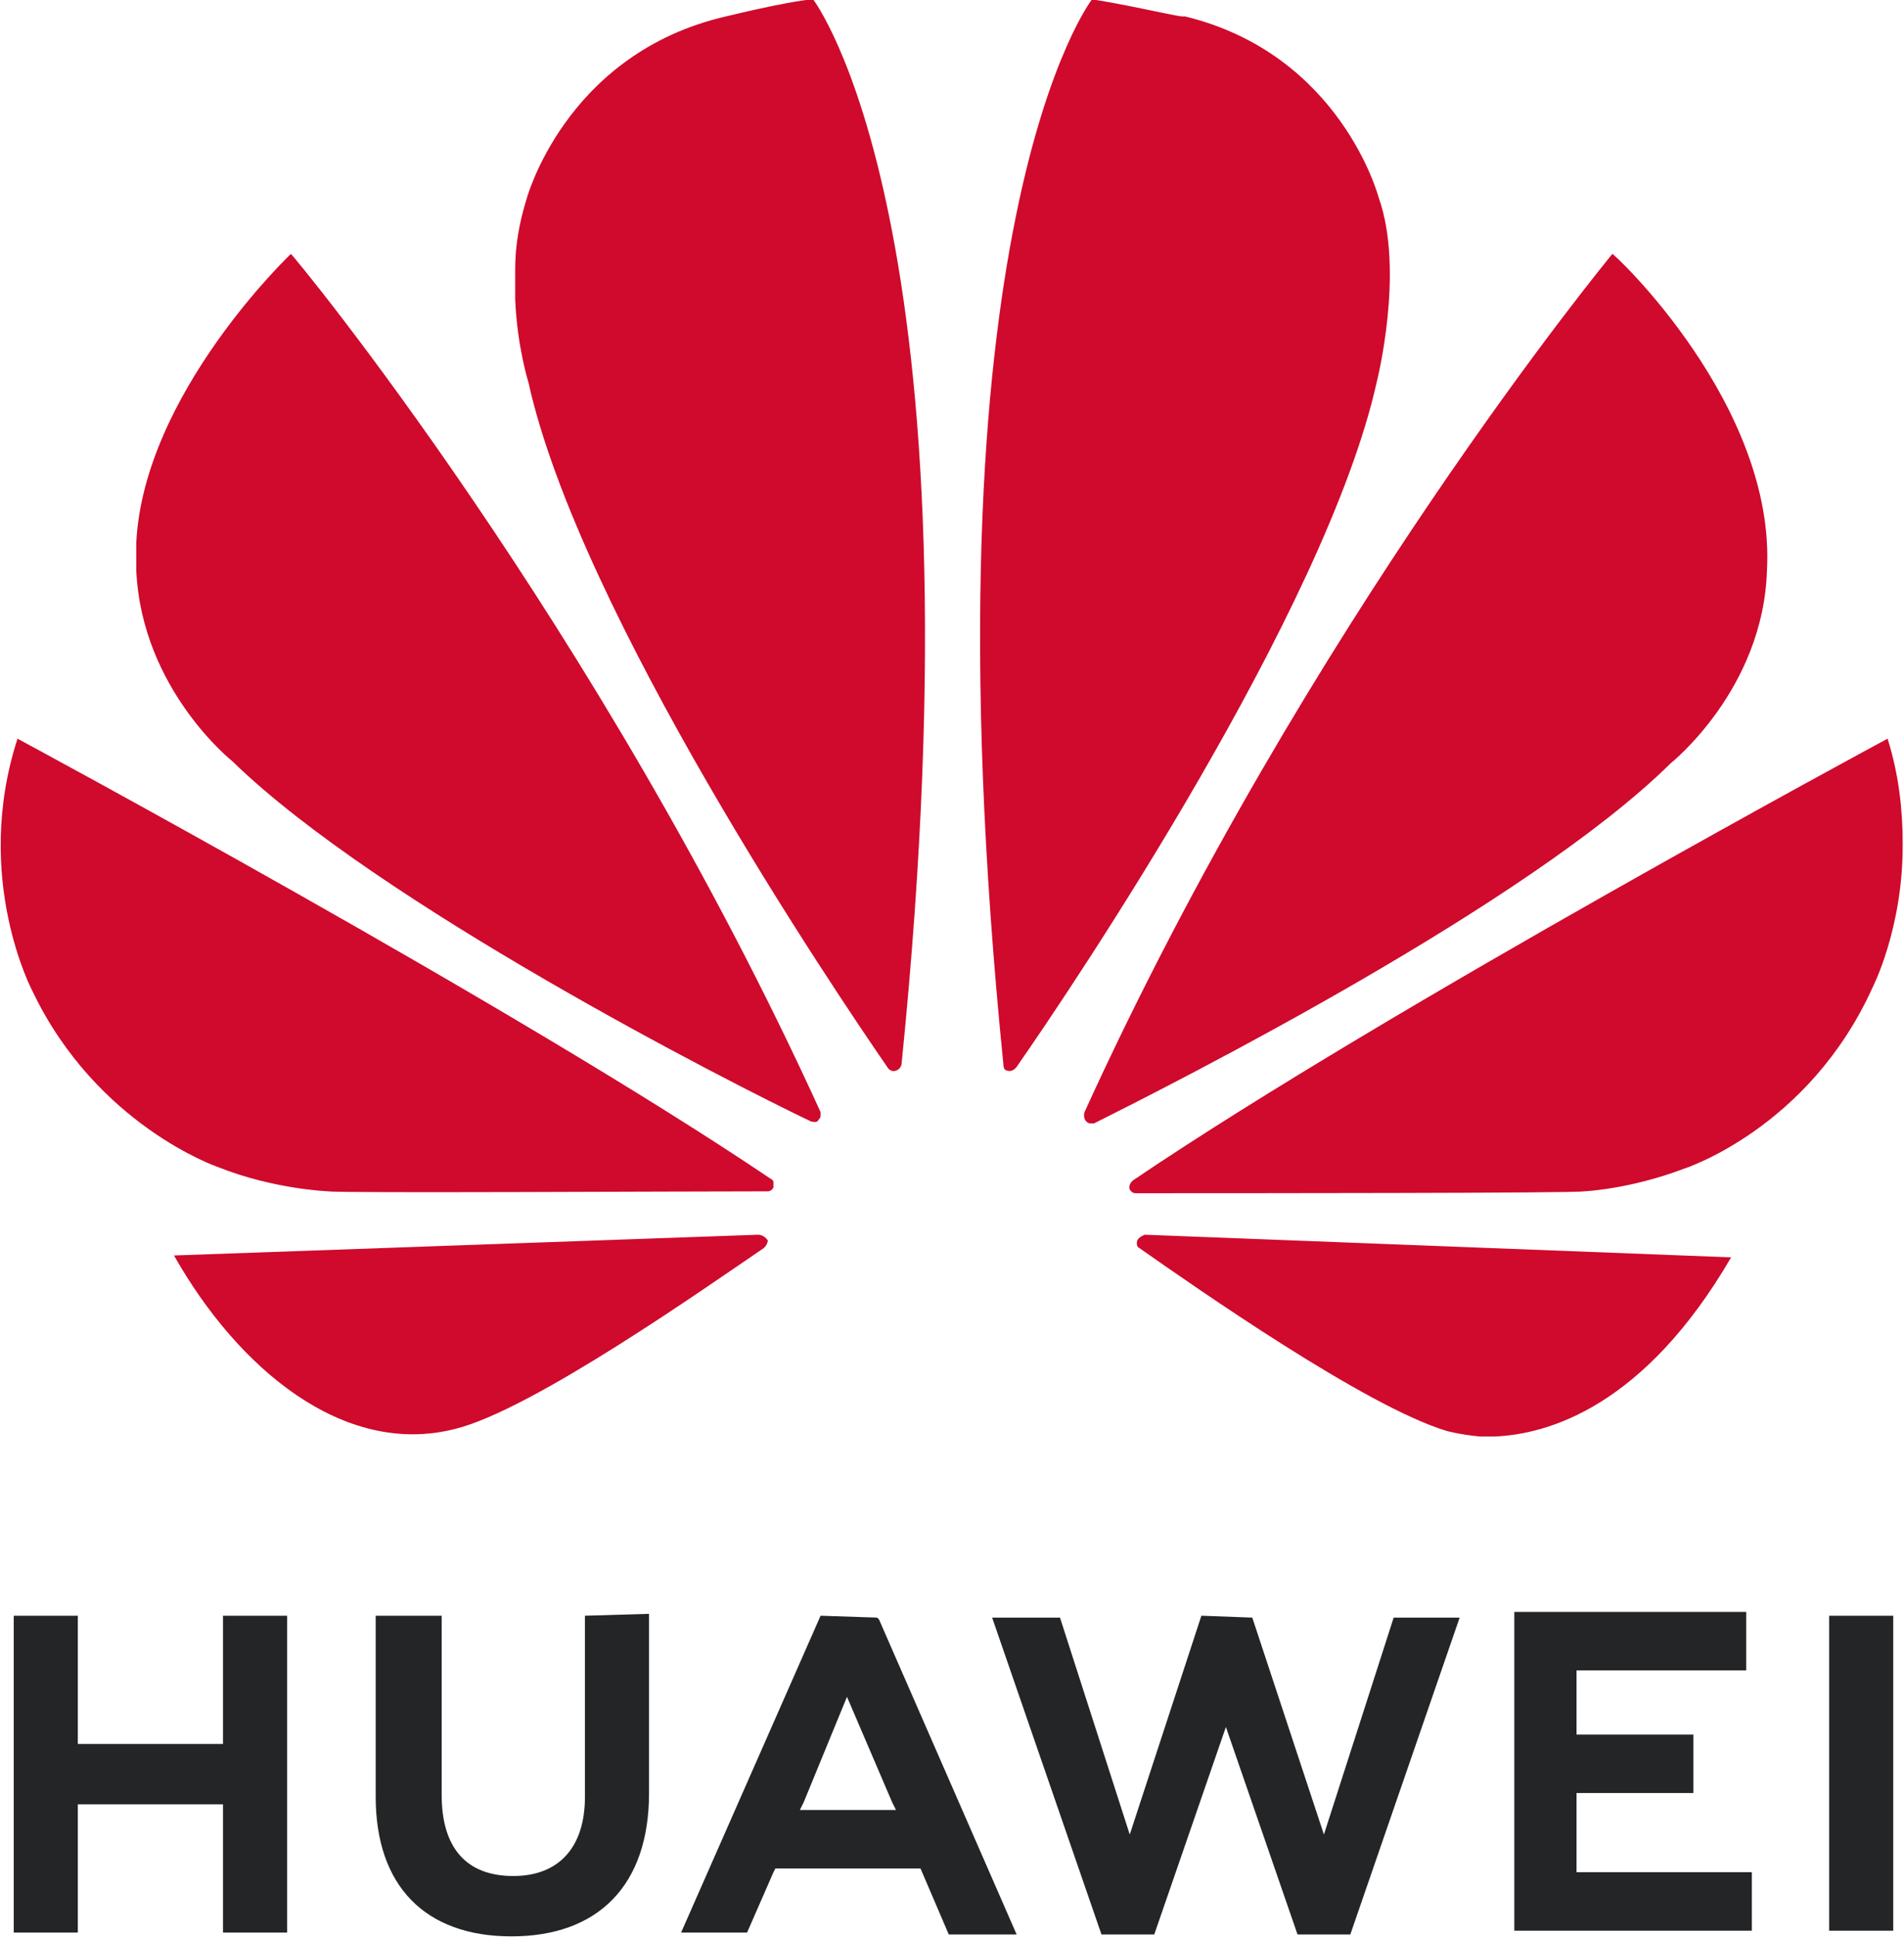
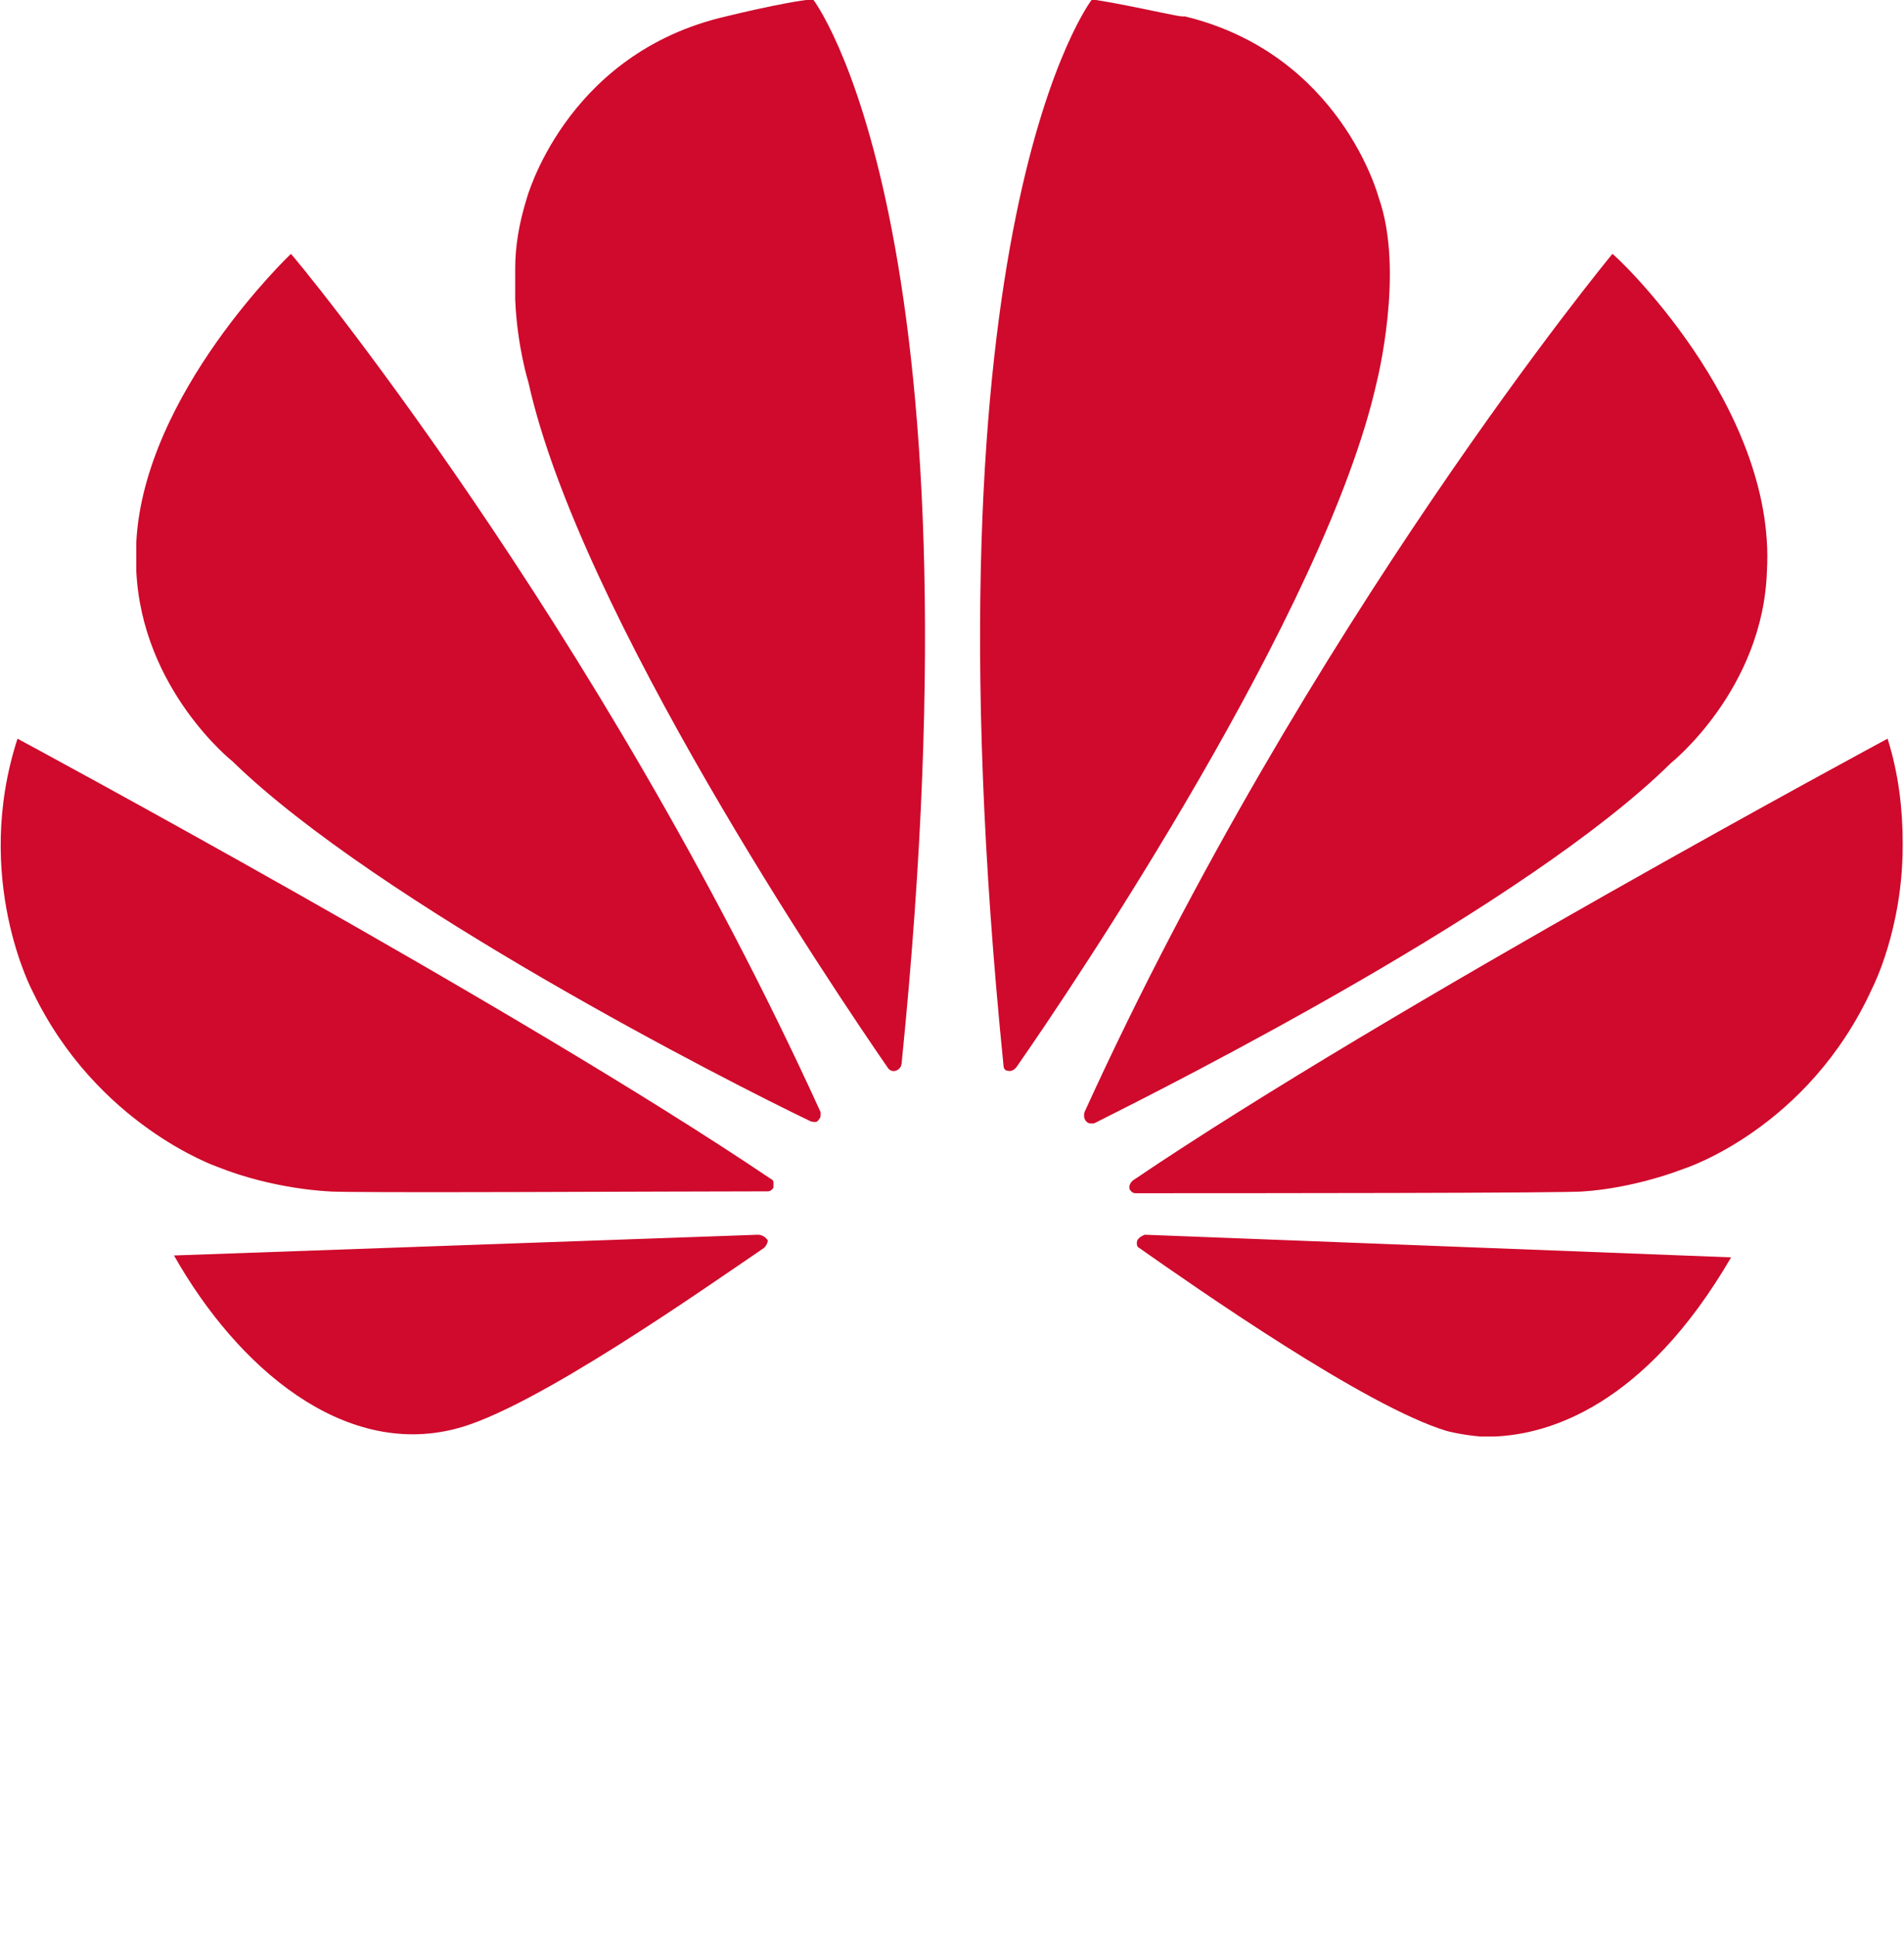
<svg xmlns="http://www.w3.org/2000/svg" xmlns:ns1="http://www.inkscape.org/namespaces/inkscape" xmlns:ns2="http://sodipodi.sourceforge.net/DTD/sodipodi-0.dtd" version="1.1" id="svg8" ns1:version="0.92.4 (5da689c313, 2019-01-14)" ns2:docname="Huawei logo 2018.svg" x="0px" y="0px" viewBox="0 0 101 102.7" style="enable-background:new 0 0 101 102.7;" xml:space="preserve">
  <style type="text/css"> .st0{fill:#232527;} .st1{fill:#CF0A2C;} </style>
  <g id="g1133" transform="matrix(0.353,0,0,0.353,111.587,140.594)"> </g>
  <g id="g11533" transform="translate(-21.071,138.863)">
-     <path id="path4250" ns1:connector-curvature="0" class="st0" d="M52.1-53.2v9.6c0,2.7-1.4,4.2-3.8,4.2c-2.5,0-3.8-1.5-3.8-4.3 v-9.5H41v9.6c0,4.7,2.6,7.4,7.2,7.4c4.6,0,7.3-2.7,7.3-7.6v-9.5L52.1-53.2z M64.6-53.2l-7.4,16.8h3.5l1.4-3.2l0.1-0.2h7.7l1.5,3.5 h3.6l-7.3-16.7l-0.1-0.1L64.6-53.2z M84.8-53.2L81-41.6l-3.7-11.5h-3.6l5.8,16.8h2.8l3.8-11l3.8,11h2.8l5.8-16.8h-3.5l-3.7,11.5 l-3.8-11.5L84.8-53.2L84.8-53.2z M118.1-53.2v16.7h3.4v-16.7H118.1z M21.8-53.2v16.8h3.4v-6.8h7.7v6.8h3.4v-16.8h-3.4v6.8h-7.7 v-6.8C25.2-53.2,21.8-53.2,21.8-53.2z M101.4-53.2v16.7H114v-3.1h-9.3v-4.2h6.2v-3.1h-6.2v-3.4h9v-3.1H101.4z M66-48.9l2.4,5.6h0 l0.2,0.4h-5.1l0.2-0.4l0,0L66-48.9z" />
    <path id="path4252" ns1:connector-curvature="0" class="st1" d="M64.2-138.9c-1.4,0.1-5,1-5,1l0,0c-8.2,2.1-10.2,9.6-10.2,9.6 c-0.4,1.3-0.6,2.5-0.6,3.7v1.6c0.1,2.5,0.7,4.4,0.7,4.4c2.7,12.2,16.2,32.2,19.1,36.4c0.2,0.2,0.4,0.1,0.4,0.1 c0.3-0.1,0.3-0.4,0.3-0.4l0,0C73.4-127,64.2-138.9,64.2-138.9L64.2-138.9z M79-138.9c0,0-9.2,11.8-4.7,56.5l0,0 c0,0.3,0.2,0.3,0.2,0.3c0.3,0.1,0.5-0.2,0.5-0.2l0,0c3-4.3,16.4-24.2,19.1-36.3c0,0,1.5-5.9,0.1-9.8c0,0-2-7.6-10.3-9.6 C83.8-137.9,81.5-138.5,79-138.9L79-138.9z M36.5-125.4c0,0-7.8,7.4-8.2,15.3l0,0v1.2c0,0.1,0,0.2,0,0.3c0.3,6.3,5.1,10.1,5.1,10.1 c7.7,7.5,26.3,17,30.7,19.1c0.1,0,0.3,0.1,0.4-0.1c0,0,0.1-0.1,0.1-0.2v-0.2c0,0,0,0,0,0l0,0C52.8-105.8,36.5-125.5,36.5-125.4 L36.5-125.4z M106.6-125.4c0,0-16.2,19.6-28,45.5l0,0c0,0-0.1,0.3,0.1,0.5c0,0,0.1,0.1,0.2,0.1H79c0,0,0.1,0,0.1,0l0,0 c4.4-2.2,23-11.6,30.6-19.1c0,0,4.9-3.9,5.1-10.2C115.3-117.4,106.6-125.5,106.6-125.4L106.6-125.4z M121.2-99.7 c0,0-26.4,14.2-40,23.4l0,0l0,0c0,0-0.3,0.2-0.2,0.5c0,0,0.1,0.2,0.3,0.2l0,0c4.9,0,23.4,0,23.8-0.1c0,0,2.4-0.1,5.3-1.2 c0,0,6.6-2.1,10-9.6c0,0,1.6-3.1,1.6-7.5v-0.2C122-95.9,121.8-97.8,121.2-99.7L121.2-99.7z M22-99.7c-2.4,7.4,0.8,13.4,0.8,13.4 c3.4,7.1,9.8,9.3,9.8,9.3c3,1.2,5.9,1.3,5.9,1.3c0.5,0.1,18.5,0,23.3,0c0.2,0,0.3-0.2,0.3-0.2c0,0,0-0.1,0-0.1v-0.2 c0-0.1-0.2-0.2-0.2-0.2l0,0C48.4-85.5,22-99.7,22-99.7L22-99.7z M61.3-73.4l-31,1.1c3.4,6,9,10.7,14.9,9.2c4.1-1,13.3-7.5,16.4-9.6 l0,0c0.2-0.2,0.2-0.4,0.2-0.4C61.6-73.4,61.3-73.4,61.3-73.4L61.3-73.4z M81.8-73.4L81.8-73.4c0,0-0.3,0.1-0.4,0.3 c0,0-0.1,0.3,0.1,0.4l0,0c3,2.1,12,8.4,16.3,9.7c0,0,0.7,0.2,1.8,0.3h0.7c2.9-0.1,8-1.6,12.6-9.5L81.8-73.4z" />
  </g>
</svg>